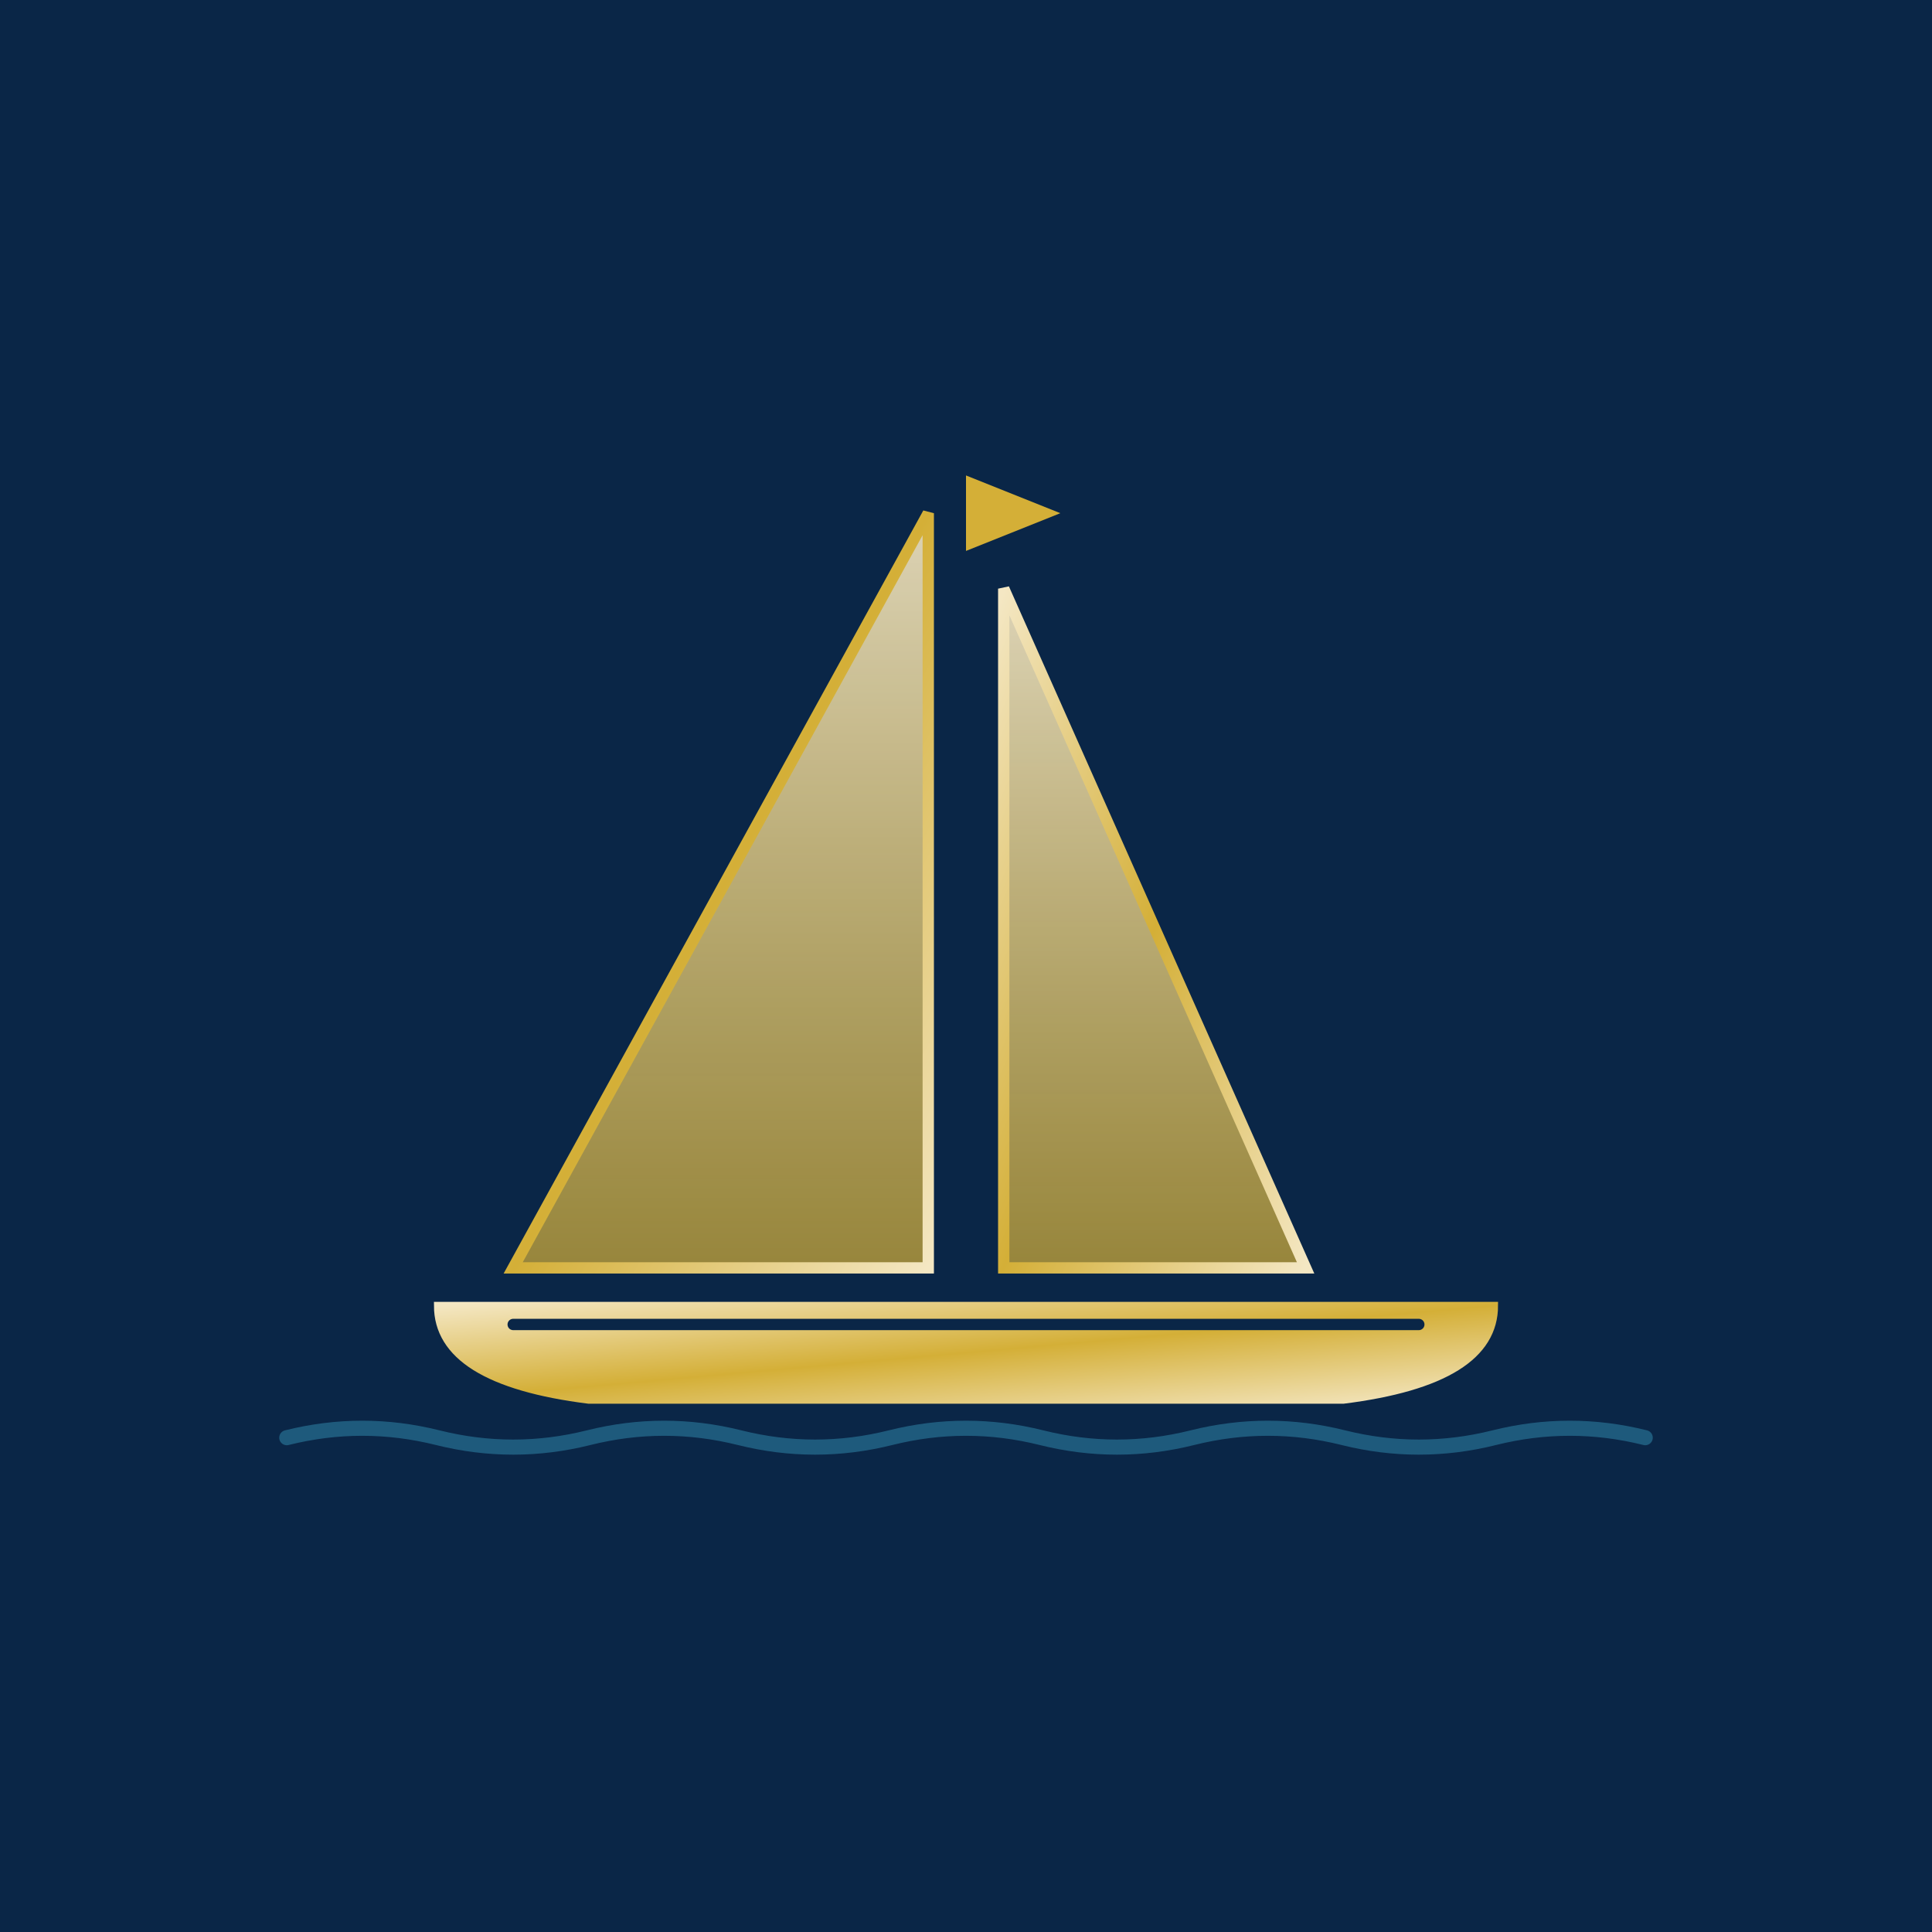
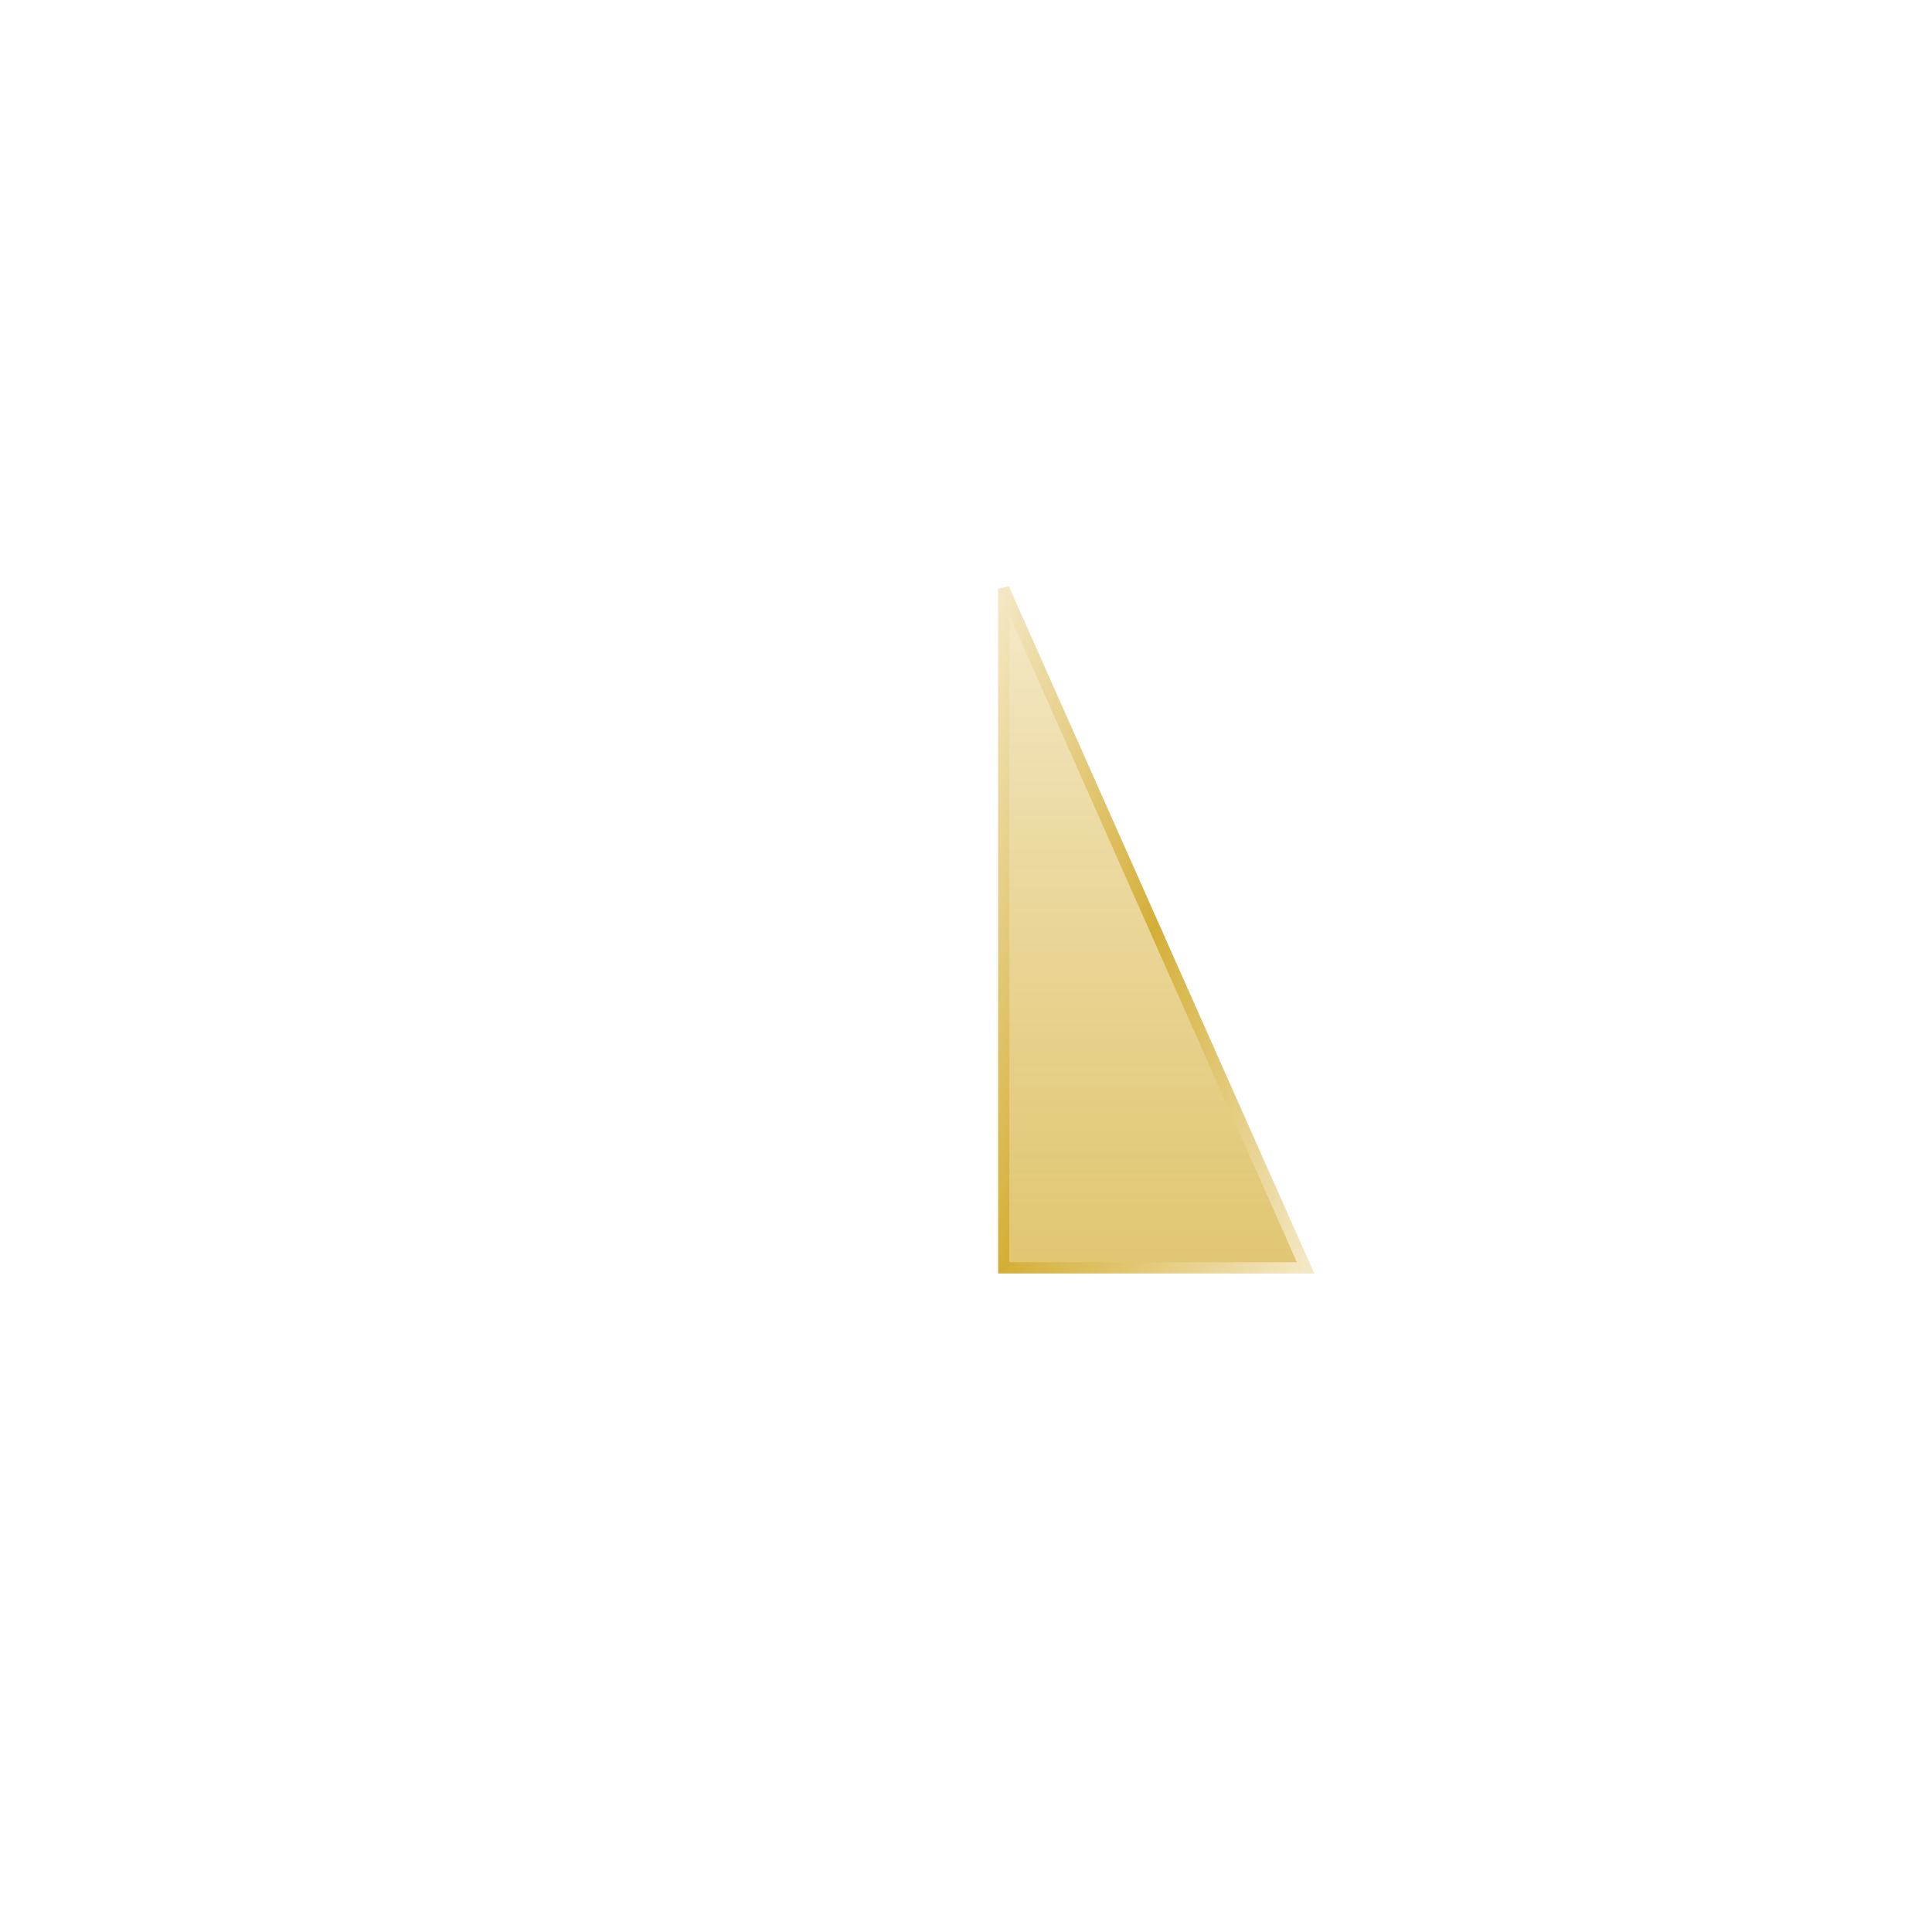
<svg xmlns="http://www.w3.org/2000/svg" viewBox="0 0 512 512">
  <defs>
    <linearGradient id="yachtGradient" x1="0%" y1="0%" x2="100%" y2="100%">
      <stop offset="0%" style="stop-color:#F4E7C3;stop-opacity:1" />
      <stop offset="50%" style="stop-color:#D4AF37;stop-opacity:1" />
      <stop offset="100%" style="stop-color:#F4E7C3;stop-opacity:1" />
    </linearGradient>
    <linearGradient id="sailGradient" x1="0%" y1="0%" x2="0%" y2="100%">
      <stop offset="0%" style="stop-color:#F4E7C3;stop-opacity:0.9" />
      <stop offset="100%" style="stop-color:#D4AF37;stop-opacity:0.7" />
    </linearGradient>
  </defs>
-   <rect width="512" height="512" fill="#0A2647" />
  <g transform="translate(256, 256)">
-     <path d="M -10 -120 L -10 80 L -120 80 Z" fill="url(#sailGradient)" stroke="url(#yachtGradient)" stroke-width="3" />
+     <path d="M -10 -120 L -10 80 Z" fill="url(#sailGradient)" stroke="url(#yachtGradient)" stroke-width="3" />
    <path d="M 10 -100 L 10 80 L 90 80 Z" fill="url(#sailGradient)" stroke="url(#yachtGradient)" stroke-width="3" />
    <line x1="0" y1="-130" x2="0" y2="90" stroke="url(#yachtGradient)" stroke-width="8" stroke-linecap="round" />
-     <path d="M -140 90 Q -140 110 -100 115 L 100 115 Q 140 110 140 90 L 120 90 L -120 90 Z" fill="url(#yachtGradient)" stroke="url(#yachtGradient)" stroke-width="2" />
-     <path d="M -120 95 L 120 95" stroke="#0A2647" stroke-width="3" stroke-linecap="round" />
-     <path d="M -180 125 Q -160 120 -140 125 Q -120 130 -100 125 Q -80 120 -60 125 Q -40 130 -20 125 Q 0 120 20 125 Q 40 130 60 125 Q 80 120 100 125 Q 120 130 140 125 Q 160 120 180 125" fill="none" stroke="#2C7DA0" stroke-width="4" stroke-linecap="round" opacity="0.6" />
-     <path d="M 0 -130 L 25 -120 L 0 -110" fill="#D4AF37" />
  </g>
</svg>